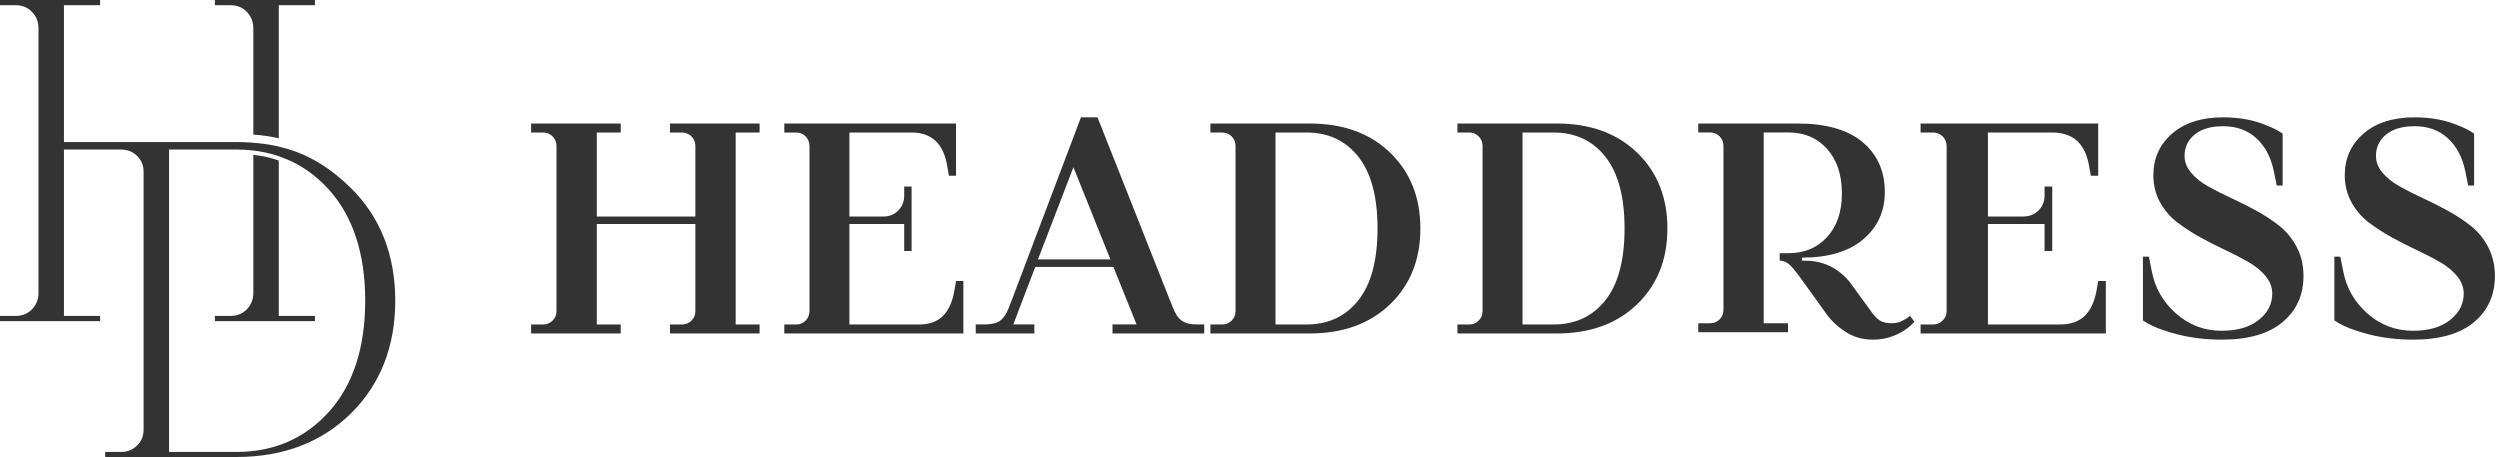
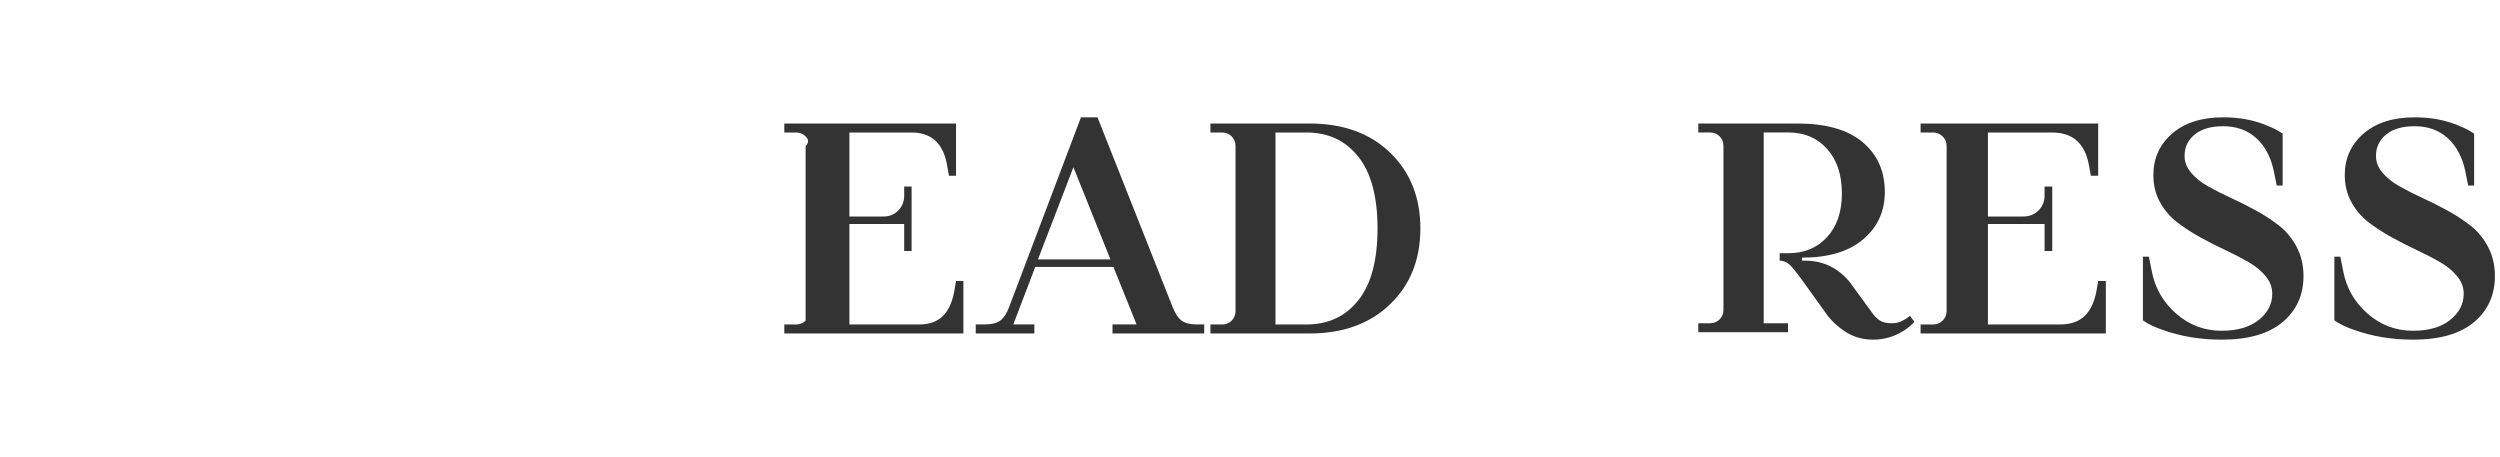
<svg xmlns="http://www.w3.org/2000/svg" width="186" height="34" viewBox="0 0 186 34" fill="none">
-   <path d="M39.514 24.811V24.141H40.405C40.686 24.141 40.921 24.047 41.115 23.852C41.306 23.66 41.403 23.421 41.403 23.138V10.862C41.403 10.579 41.306 10.344 41.115 10.149C40.921 9.957 40.686 9.859 40.405 9.859H39.514V9.189H46.181V9.859H44.402V16.108H51.736V10.862C51.736 10.579 51.639 10.344 51.448 10.149C51.254 9.957 51.016 9.859 50.738 9.859H49.846V9.189H56.514V9.859H54.735V24.141H56.514V24.811H49.846V24.141H50.738C51.016 24.141 51.254 24.047 51.448 23.852C51.639 23.66 51.736 23.421 51.736 23.138V16.667H44.402V24.141H46.181V24.811H39.514Z" fill="#333333" />
-   <path d="M58.352 24.811V24.141H59.232C59.511 24.141 59.746 24.047 59.939 23.851C60.128 23.66 60.225 23.421 60.225 23.138V10.862C60.225 10.579 60.128 10.343 59.939 10.148C59.746 9.956 59.511 9.859 59.232 9.859H58.352V9.189H71.128V13.073H70.6L70.467 12.312C70.188 10.677 69.305 9.859 67.823 9.859H63.197V16.108H65.731C66.173 16.108 66.538 15.96 66.83 15.661C67.126 15.364 67.272 14.991 67.272 14.546V13.877H67.823V18.676H67.272V16.667H63.197V24.141H68.375C69.139 24.141 69.733 23.929 70.158 23.505C70.583 23.081 70.869 22.438 71.015 21.576L71.128 20.907H71.676V24.811H58.352Z" fill="#333333" />
+   <path d="M58.352 24.811V24.141H59.232C59.511 24.141 59.746 24.047 59.939 23.851V10.862C60.225 10.579 60.128 10.343 59.939 10.148C59.746 9.956 59.511 9.859 59.232 9.859H58.352V9.189H71.128V13.073H70.6L70.467 12.312C70.188 10.677 69.305 9.859 67.823 9.859H63.197V16.108H65.731C66.173 16.108 66.538 15.96 66.83 15.661C67.126 15.364 67.272 14.991 67.272 14.546V13.877H67.823V18.676H67.272V16.667H63.197V24.141H68.375C69.139 24.141 69.733 23.929 70.158 23.505C70.583 23.081 70.869 22.438 71.015 21.576L71.128 20.907H71.676V24.811H58.352Z" fill="#333333" />
  <path d="M77.225 19.299H82.615L79.863 12.441L77.225 19.299ZM72.594 24.811V24.136H73.265C73.784 24.136 74.172 24.041 74.429 23.844C74.682 23.651 74.898 23.319 75.076 22.854L80.423 8.73H81.654L87.222 22.789C87.415 23.298 87.644 23.651 87.904 23.844C88.167 24.041 88.541 24.136 89.034 24.136H89.594V24.811H82.77V24.136H84.561L82.838 19.862H77.022L75.39 24.136H76.955V24.811H72.594Z" fill="#333333" />
  <path d="M94.896 24.141H97.205C98.818 24.141 100.102 23.545 101.058 22.344C102.01 21.149 102.488 19.366 102.488 17C102.488 14.634 102.01 12.854 101.058 11.656C100.102 10.458 98.818 9.859 97.205 9.859H94.896V24.141ZM90.055 24.811V24.141H90.934C91.213 24.141 91.448 24.047 91.637 23.851C91.83 23.66 91.923 23.421 91.923 23.138V10.862C91.923 10.579 91.83 10.343 91.637 10.148C91.448 9.956 91.213 9.859 90.934 9.859H90.055V9.189H97.424C99.936 9.189 101.937 9.916 103.433 11.366C104.93 12.817 105.676 14.694 105.676 17C105.676 19.308 104.926 21.186 103.423 22.637C101.917 24.087 99.919 24.811 97.424 24.811H90.055Z" fill="#333333" />
-   <path d="M113.275 24.141H115.584C117.197 24.141 118.481 23.545 119.436 22.344C120.389 21.149 120.867 19.366 120.867 17C120.867 14.634 120.389 12.854 119.436 11.656C118.481 10.458 117.197 9.859 115.584 9.859H113.275V24.141ZM108.434 24.811V24.141H109.313C109.592 24.141 109.827 24.047 110.016 23.851C110.209 23.66 110.302 23.421 110.302 23.138V10.862C110.302 10.579 110.209 10.343 110.016 10.148C109.827 9.956 109.592 9.859 109.313 9.859H108.434V9.189H115.803C118.312 9.189 120.316 9.916 121.812 11.366C123.309 12.817 124.055 14.694 124.055 17C124.055 19.308 123.305 21.186 121.802 22.637C120.296 24.087 118.298 24.811 115.803 24.811H108.434Z" fill="#333333" />
  <path d="M126.352 24.715V24.049H127.235C127.514 24.049 127.746 23.956 127.939 23.762C128.128 23.571 128.225 23.333 128.225 23.052V10.851C128.225 10.57 128.128 10.336 127.939 10.142C127.746 9.952 127.514 9.855 127.235 9.855H126.352V9.189H133.731C135.86 9.189 137.478 9.651 138.577 10.574C139.679 11.5 140.231 12.738 140.231 14.29C140.231 15.724 139.693 16.895 138.62 17.808C137.55 18.715 136.029 19.169 134.063 19.169V19.393H134.283C135.618 19.393 136.72 19.912 137.587 20.945L139.128 23.052C139.377 23.424 139.613 23.681 139.832 23.828C140.051 23.976 140.367 24.049 140.779 24.049C141.104 24.049 141.403 23.962 141.682 23.785C141.785 23.742 141.925 23.645 142.101 23.497L142.433 23.939C142.21 24.19 141.948 24.414 141.639 24.605C140.935 25.049 140.171 25.27 139.347 25.27C138.57 25.27 137.876 25.066 137.268 24.661C136.657 24.253 136.176 23.792 135.824 23.273L134.392 21.277C133.804 20.451 133.399 19.929 133.17 19.715C132.941 19.5 132.688 19.393 132.409 19.393V18.838H133.07C134.246 18.838 135.199 18.44 135.933 17.641C136.667 16.841 137.036 15.761 137.036 14.4C137.036 12.995 136.667 11.888 135.933 11.075C135.199 10.263 134.246 9.855 133.07 9.855H131.22V24.049H133.027V24.715H126.352Z" fill="#333333" />
  <path d="M142.891 24.811V24.141H143.804C144.093 24.141 144.333 24.047 144.532 23.851C144.728 23.66 144.828 23.421 144.828 23.138V10.862C144.828 10.579 144.728 10.343 144.532 10.148C144.333 9.956 144.093 9.859 143.804 9.859H142.891V9.189H156.104V13.073H155.558L155.421 12.312C155.132 10.677 154.222 9.859 152.687 9.859H147.902V16.108H150.523C150.98 16.108 151.357 15.96 151.663 15.661C151.965 15.364 152.116 14.991 152.116 14.546V13.877H152.687V18.676H152.116V16.667H147.902V24.141H153.257C154.047 24.141 154.662 23.929 155.101 23.505C155.541 23.081 155.836 22.438 155.991 21.576L156.104 20.907H156.674V24.811H142.891Z" fill="#333333" />
  <path d="M159.434 23.837V19.095H159.877L160.097 20.199C160.334 21.433 160.934 22.477 161.901 23.328C162.865 24.183 163.999 24.608 165.297 24.608C166.46 24.608 167.378 24.339 168.051 23.803C168.722 23.268 169.055 22.616 169.055 21.851C169.055 21.383 168.895 20.947 168.568 20.551C168.245 20.152 167.821 19.806 167.298 19.504C166.774 19.201 166.2 18.905 165.573 18.609C164.946 18.316 164.319 17.997 163.692 17.651C163.065 17.306 162.492 16.93 161.968 16.528C161.445 16.122 161.021 15.623 160.694 15.028C160.371 14.429 160.211 13.767 160.211 13.029C160.211 11.782 160.674 10.751 161.601 9.943C162.532 9.135 163.799 8.729 165.407 8.729C166.631 8.729 167.721 8.935 168.678 9.348C169.108 9.511 169.492 9.707 169.829 9.943V13.804H169.389L169.165 12.7C168.945 11.672 168.511 10.861 167.861 10.272C167.214 9.687 166.394 9.391 165.407 9.391C164.493 9.391 163.786 9.597 163.282 10.01C162.782 10.422 162.532 10.951 162.532 11.596C162.532 12.051 162.695 12.471 163.019 12.853C163.342 13.235 163.766 13.575 164.289 13.867C164.813 14.163 165.387 14.452 166.014 14.742C166.641 15.028 167.267 15.344 167.894 15.69C168.521 16.035 169.095 16.414 169.619 16.833C170.142 17.252 170.566 17.781 170.893 18.413C171.216 19.045 171.38 19.75 171.38 20.528C171.38 21.954 170.859 23.102 169.819 23.97C168.778 24.838 167.271 25.27 165.297 25.27C163.732 25.27 162.288 25.034 160.961 24.565C160.371 24.372 159.864 24.133 159.434 23.837Z" fill="#333333" />
  <path d="M173.676 23.837V19.095H174.119L174.34 20.199C174.576 21.433 175.177 22.477 176.141 23.328C177.108 24.183 178.239 24.608 179.537 24.608C180.705 24.608 181.622 24.339 182.292 23.803C182.963 23.268 183.3 22.616 183.3 21.851C183.3 21.383 183.136 20.947 182.813 20.551C182.489 20.152 182.066 19.806 181.542 19.504C181.018 19.201 180.441 18.905 179.814 18.609C179.187 18.316 178.563 17.997 177.936 17.651C177.309 17.306 176.731 16.93 176.208 16.528C175.684 16.122 175.26 15.623 174.937 15.028C174.613 14.429 174.45 13.767 174.45 13.029C174.45 11.782 174.913 10.751 175.844 9.943C176.772 9.135 178.043 8.729 179.65 8.729C180.875 8.729 181.965 8.935 182.923 9.348C183.35 9.511 183.734 9.707 184.074 9.943V13.804H183.63L183.41 12.7C183.19 11.672 182.753 10.861 182.106 10.272C181.455 9.687 180.638 9.391 179.65 9.391C178.733 9.391 178.026 9.597 177.525 10.01C177.025 10.422 176.772 10.951 176.772 11.596C176.772 12.051 176.935 12.471 177.258 12.853C177.585 13.235 178.009 13.575 178.533 13.867C179.057 14.163 179.63 14.452 180.258 14.742C180.885 15.028 181.512 15.344 182.139 15.69C182.766 16.035 183.34 16.414 183.864 16.833C184.387 17.252 184.811 17.781 185.135 18.413C185.458 19.045 185.622 19.75 185.622 20.528C185.622 21.954 185.101 23.102 184.064 23.97C183.023 24.838 181.515 25.27 179.537 25.27C177.976 25.27 176.531 25.034 175.204 24.565C174.613 24.372 174.103 24.133 173.676 23.837Z" fill="#333333" />
-   <path d="M15.987 0V0.389H17.184C17.65 0.389 18.046 0.557 18.368 0.888C18.684 1.209 18.847 1.622 18.847 2.097V10.013C19.505 10.061 20.134 10.15 20.742 10.29V0.389H23.432V0H15.987ZM20.742 23.503V11.946C20.14 11.734 19.512 11.591 18.847 11.519V21.795C18.847 22.273 18.684 22.68 18.368 23.011C18.046 23.332 17.65 23.503 17.184 23.503H15.987V23.892H23.432V23.503H20.742ZM4.758 10.71V0.389H7.448V0H0V0.389H1.2C1.663 0.389 2.058 0.557 2.381 0.888C2.7 1.209 2.863 1.622 2.863 2.097V21.795C2.863 22.273 2.7 22.68 2.381 23.011C2.065 23.332 1.669 23.503 1.2 23.503H0V23.892H7.448V23.503H4.758V10.932V10.71Z" fill="#333333" />
-   <path d="M24.496 30.612C22.71 32.607 20.396 33.624 17.606 33.624H12.579V11.126H17.606C18.005 11.126 18.391 11.149 18.763 11.189C19.428 11.259 20.057 11.395 20.659 11.592C20.712 11.608 20.758 11.621 20.805 11.645C20.858 11.658 20.905 11.675 20.951 11.698C22.298 12.186 23.482 13.004 24.496 14.135C26.274 16.129 27.172 18.898 27.172 22.375C27.172 25.849 26.274 28.618 24.496 30.612ZM26.118 14.002C24.682 12.579 22.956 11.442 20.951 10.96C20.905 10.943 20.858 10.93 20.805 10.92C20.758 10.907 20.712 10.897 20.659 10.883C20.05 10.75 19.422 10.661 18.763 10.614C18.384 10.581 17.999 10.568 17.606 10.568H4.596V11.126H9.028C9.191 11.126 9.35 11.149 9.493 11.189C9.623 11.226 9.746 11.272 9.856 11.335C9.979 11.412 10.095 11.498 10.205 11.605C10.527 11.924 10.684 12.32 10.684 12.788V31.962C10.684 32.428 10.527 32.823 10.205 33.139C9.886 33.458 9.49 33.624 9.028 33.624H7.828V34H17.606C21.074 34 23.937 32.906 26.118 30.749C28.299 28.591 29.407 25.773 29.407 22.375C29.407 18.975 28.299 16.159 26.118 14.002Z" fill="#333333" />
</svg>